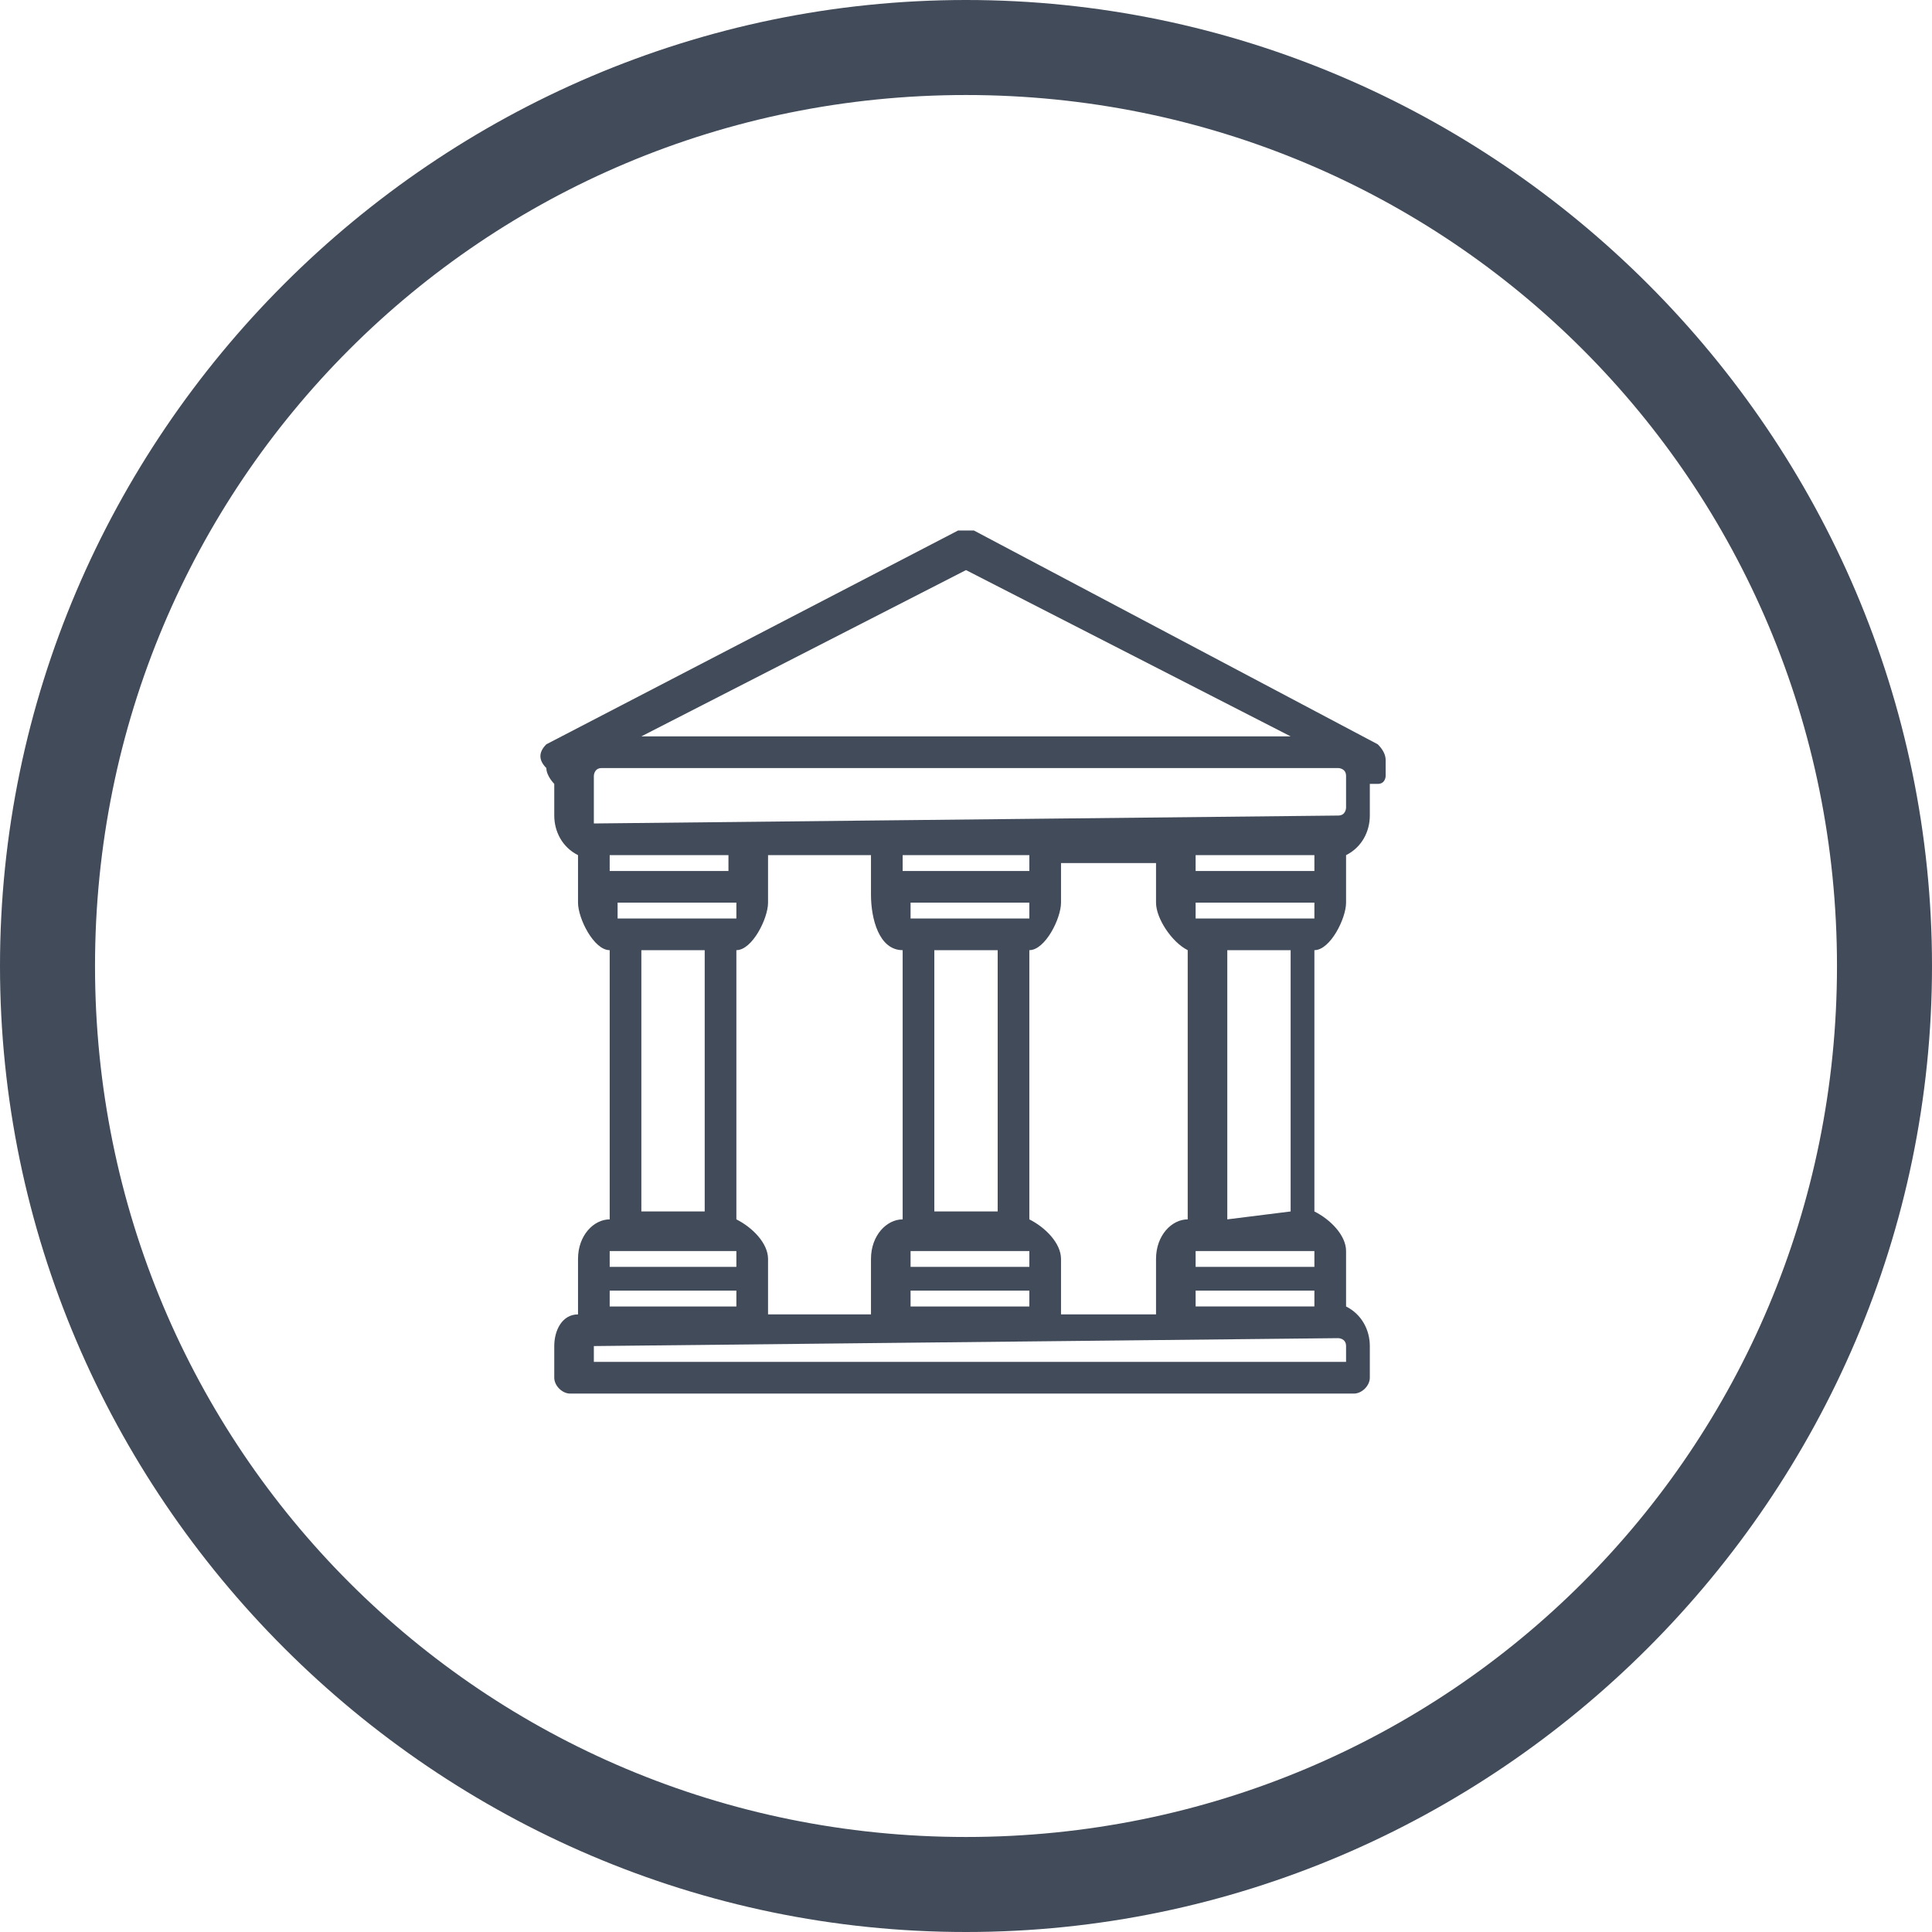
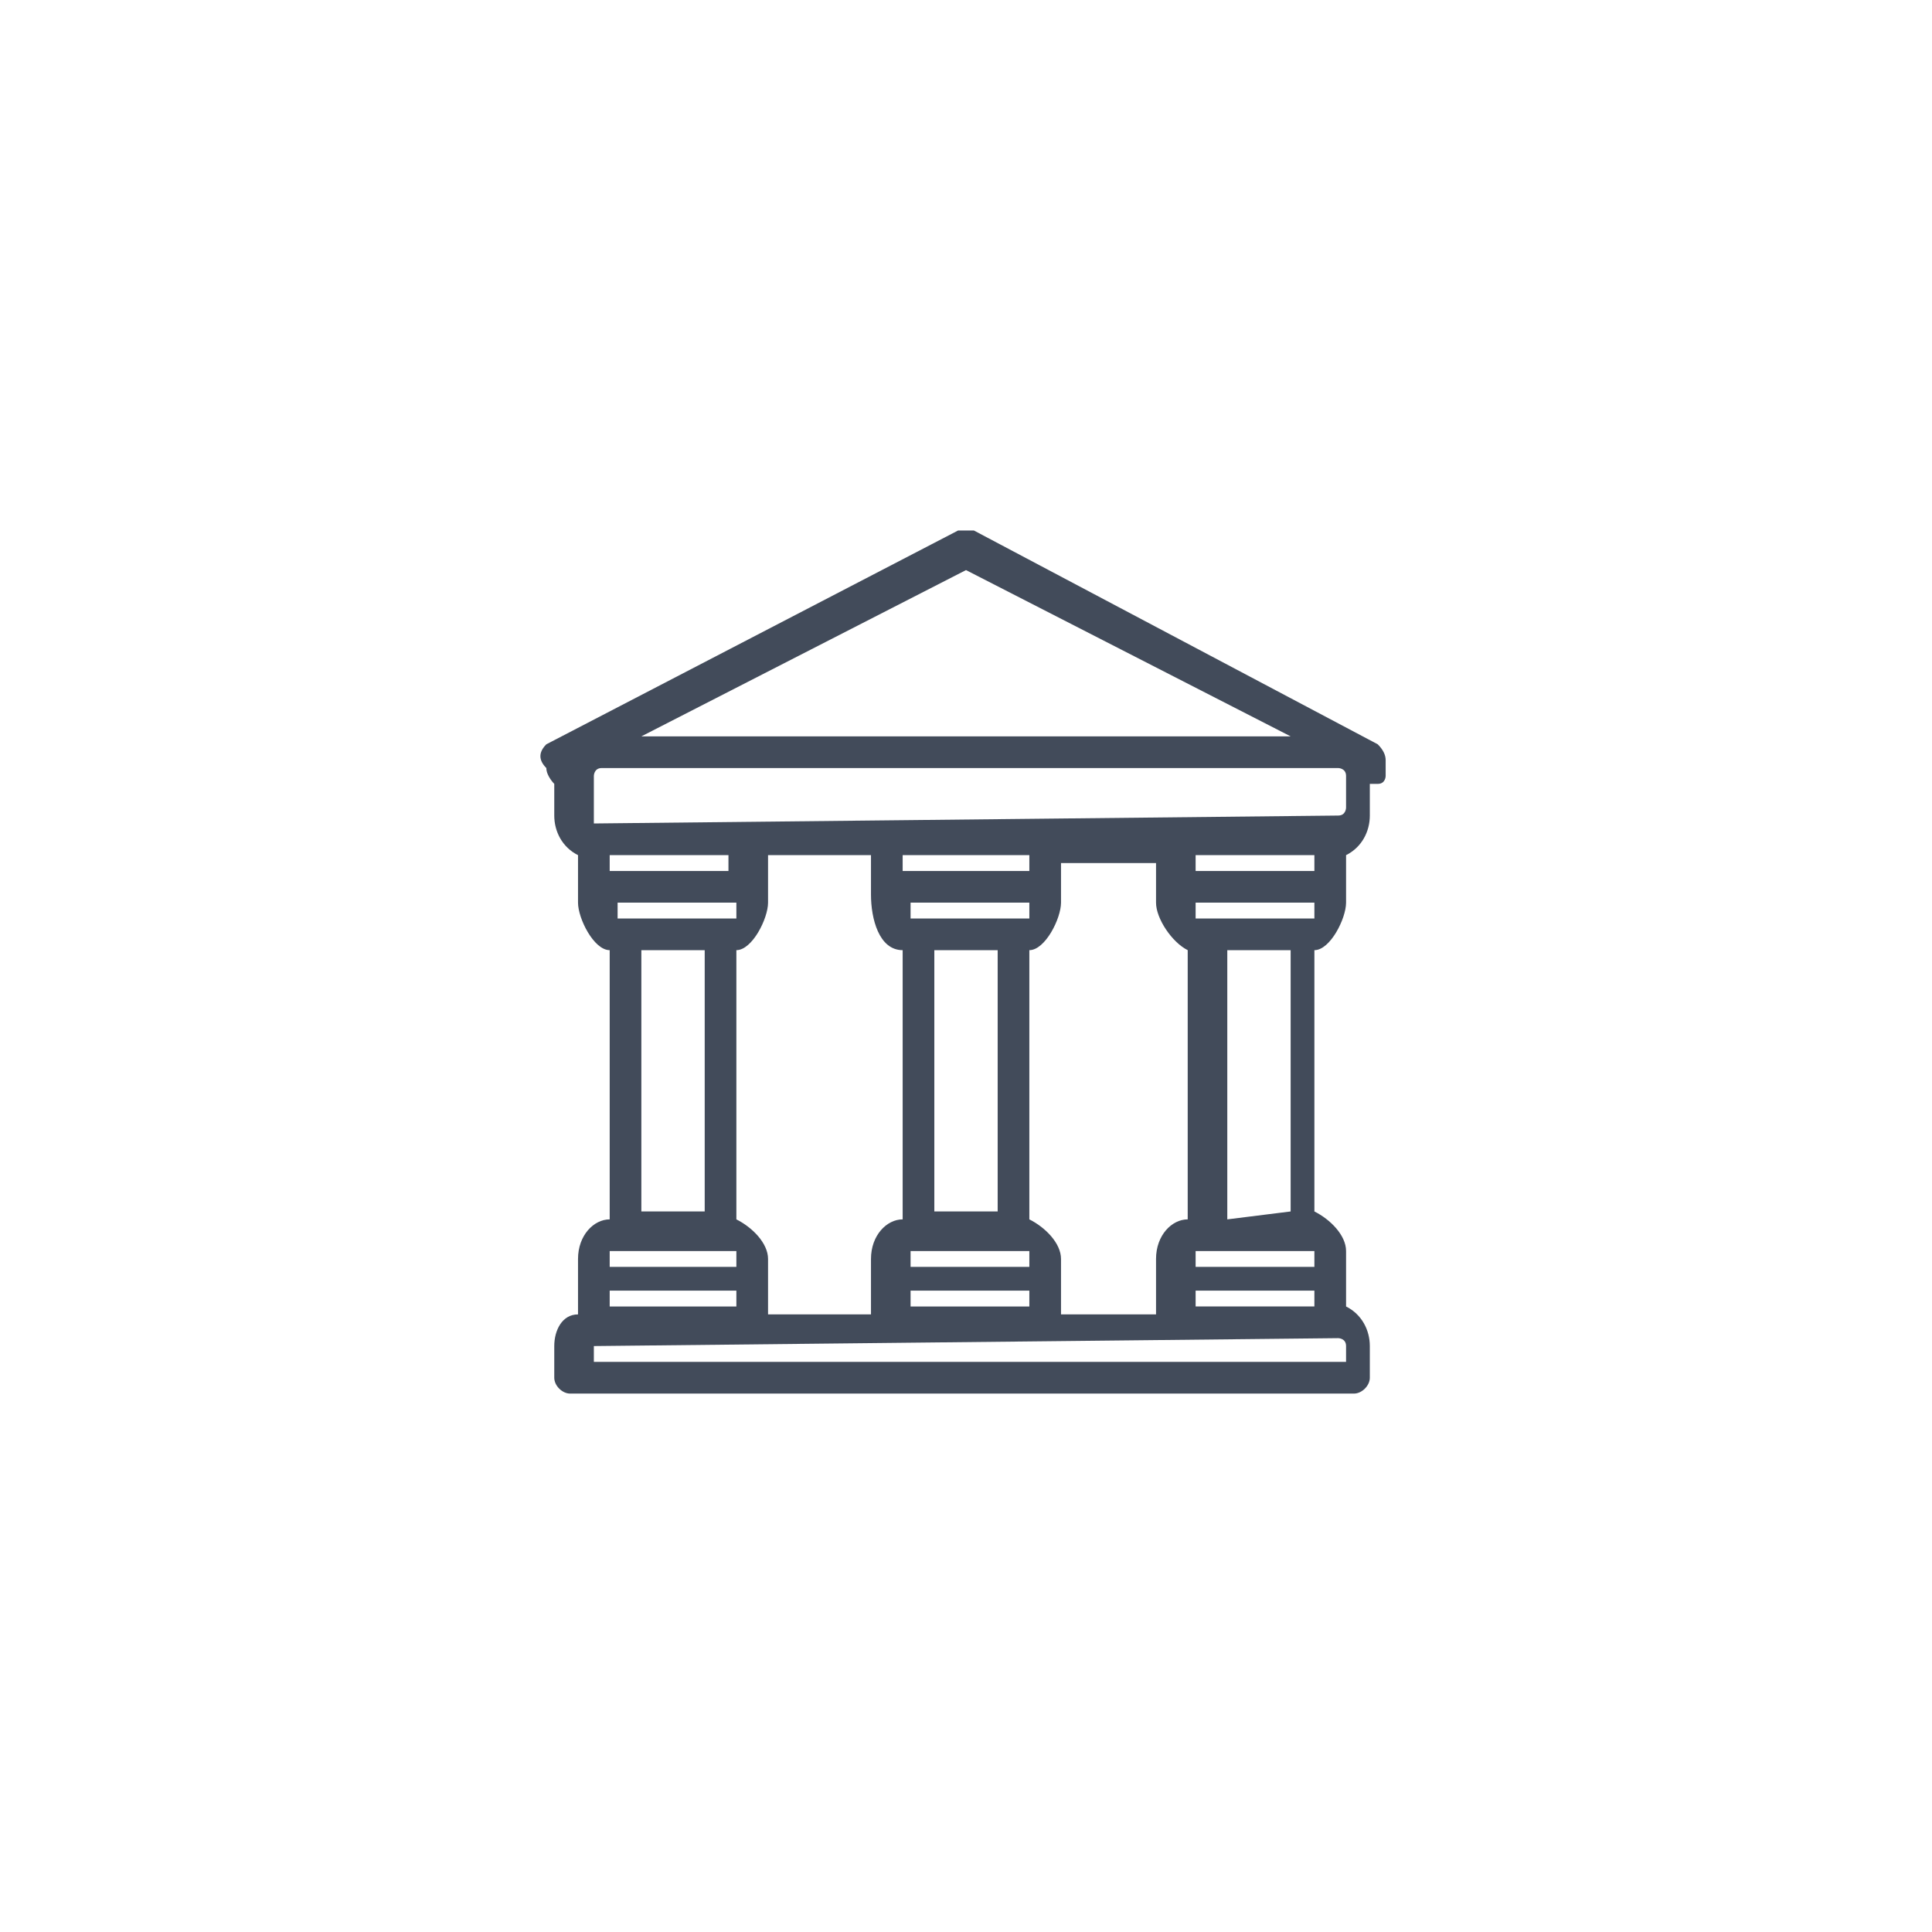
<svg xmlns="http://www.w3.org/2000/svg" id="Layer_2" data-name="Layer 2" viewBox="0 0 24.4 24.4">
  <defs>
    <style>
      .cls-1 {
        fill: #424b5a;
      }
    </style>
  </defs>
  <g id="Layer_1-2" data-name="Layer 1">
    <g>
-       <path class="cls-1" d="m12.2,1.2c6.1,0,11,4.9,11,11s-4.9,11-11,11S1.2,18.3,1.2,12.2,6.1,1.2,12.2,1.2m0-1.2C5.5,0,0,5.5,0,12.2s5.5,12.2,12.2,12.2,12.2-5.5,12.2-12.2S18.9,0,12.2,0h0Z" />
      <path class="cls-1" d="m17.4,9.4l-5.1-2.7h-.2l-5.2,2.7c-.1.1-.1.2,0,.3,0,.1.1.2.1.2v.4c0,.2.1.4.3.5v.6c0,.2.2.6.4.6v3.4c-.2,0-.4.2-.4.5v.7c-.2,0-.3.2-.3.4v.4c0,.1.1.2.2.2h9.9c.1,0,.2-.1.2-.2v-.4c0-.2-.1-.4-.3-.5v-.7c0-.2-.2-.4-.4-.5v-3.3c.2,0,.4-.4.4-.6v-.6c.2-.1.3-.3.3-.5v-.4h.1c.1,0,.1-.1.1-.1v-.2q0-.1-.1-.2Zm-9.9,7.6s0-.1,0,0l9.4-.1s.1,0,.1.1v.2H7.5v-.2Zm7.6-6v-.2h1.5v.2h-1.5Zm-5.8,5.3v.2h-1.6v-.2h1.6Zm0-4.9v.2h-1.5v-.2h1.5Zm-.4.6v3.3h-.8v-3.3h.8Zm.4,3.8v.2h-1.6v-.2h1.6Zm2.1-3.8v3.4c-.2,0-.4.2-.4.5v.7h-1.3v-.7c0-.2-.2-.4-.4-.5v-3.4c.2,0,.4-.4.4-.6v-.6h1.3v.5c0,.3.1.7.4.7Zm1.6,4.3v.2h-1.5v-.2h1.5Zm0-4.9v.2h-1.5v-.2h1.5Zm0,4.6h-1.5v-.2h1.5v.2Zm-1.2-.7v-3.3h.8v3.3h-.8Zm3.2-3.3v3.4c-.2,0-.4.2-.4.5v.7h-1.2v-.7c0-.2-.2-.4-.4-.5v-3.4c.2,0,.4-.4.4-.6v-.5h1.2v.5c0,.2.2.5.4.6Zm1.6,4h-1.5v-.2h1.5v.2Zm-1.1-.6v-3.4h.8v3.3l-.8.1Zm-.4-4h1.5v.2h-1.5s0-.2,0-.2Zm0,5.1v-.2h1.5v.2h-1.5Zm-3.7-5.5v-.2h1.6v.2h-1.6Zm-3.7,0v-.2h1.5v.2h-1.5Zm-.2-.6s0-.1,0,0v-.6s0-.1.1-.1h9.3s.1,0,.1.1v.4s0,.1-.1.1m-8.8-1l4.1-2.1,4.1,2.1h-8.2Z" />
    </g>
  </g>
</svg>